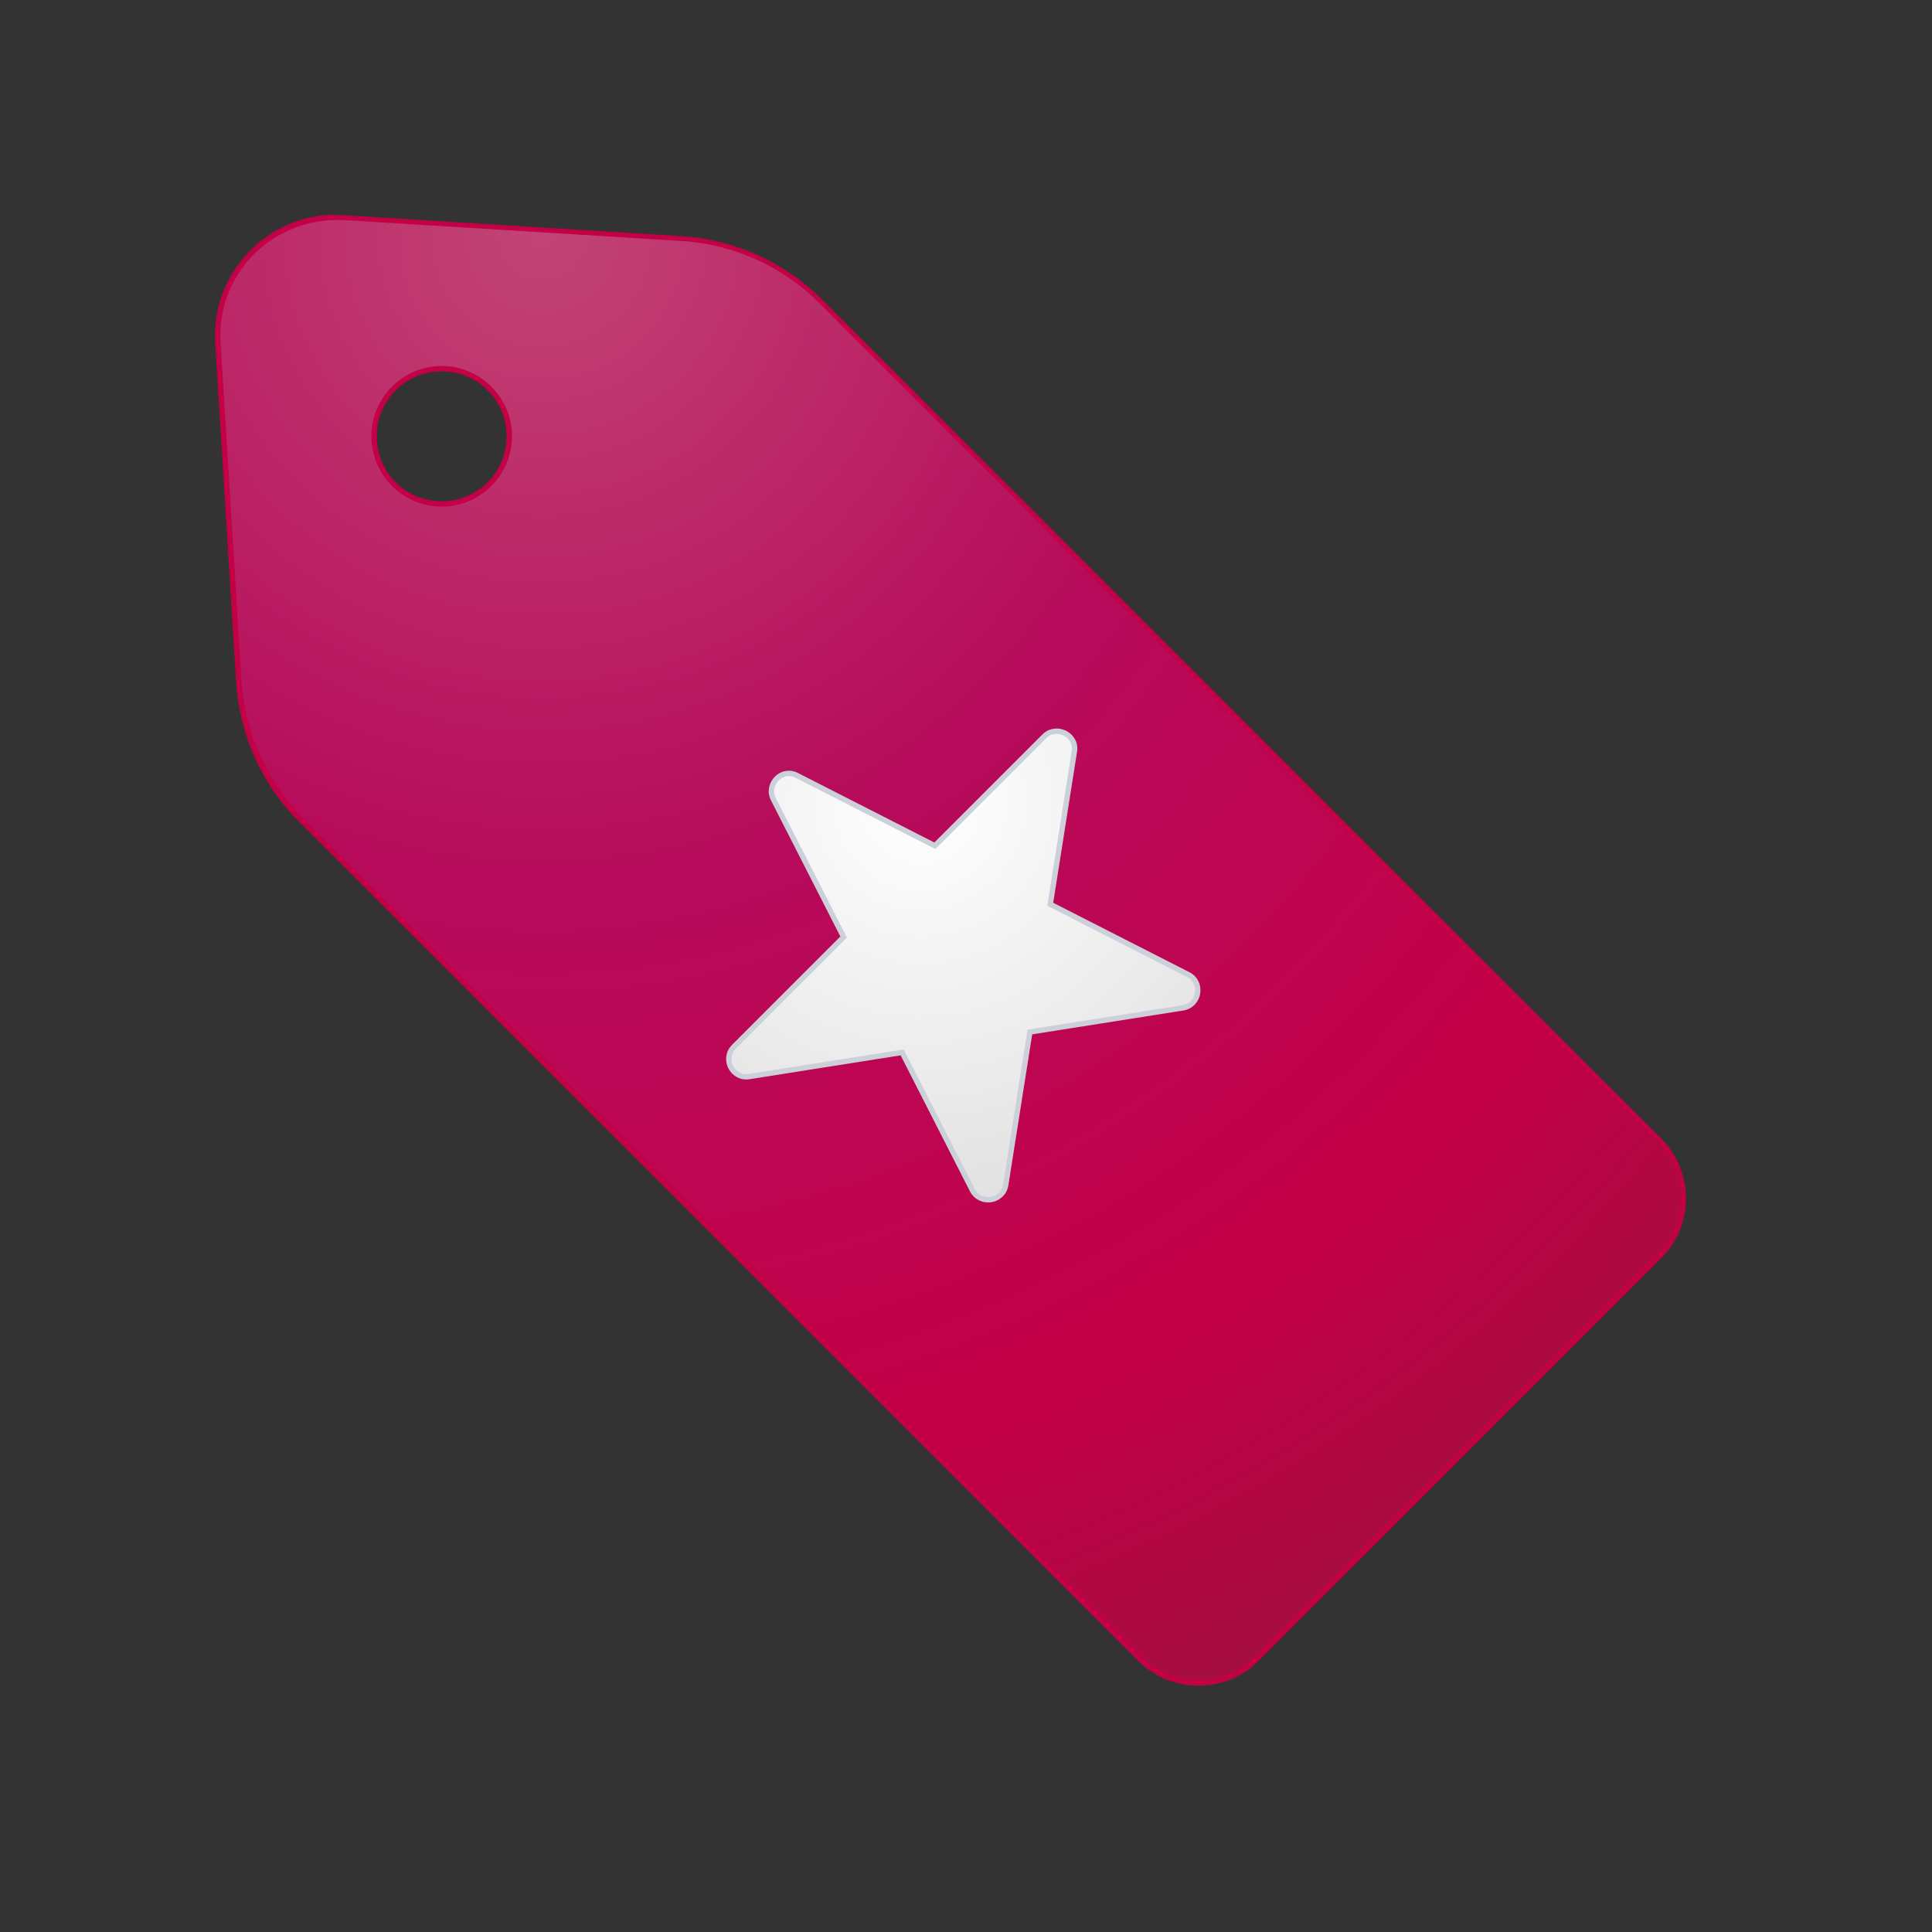
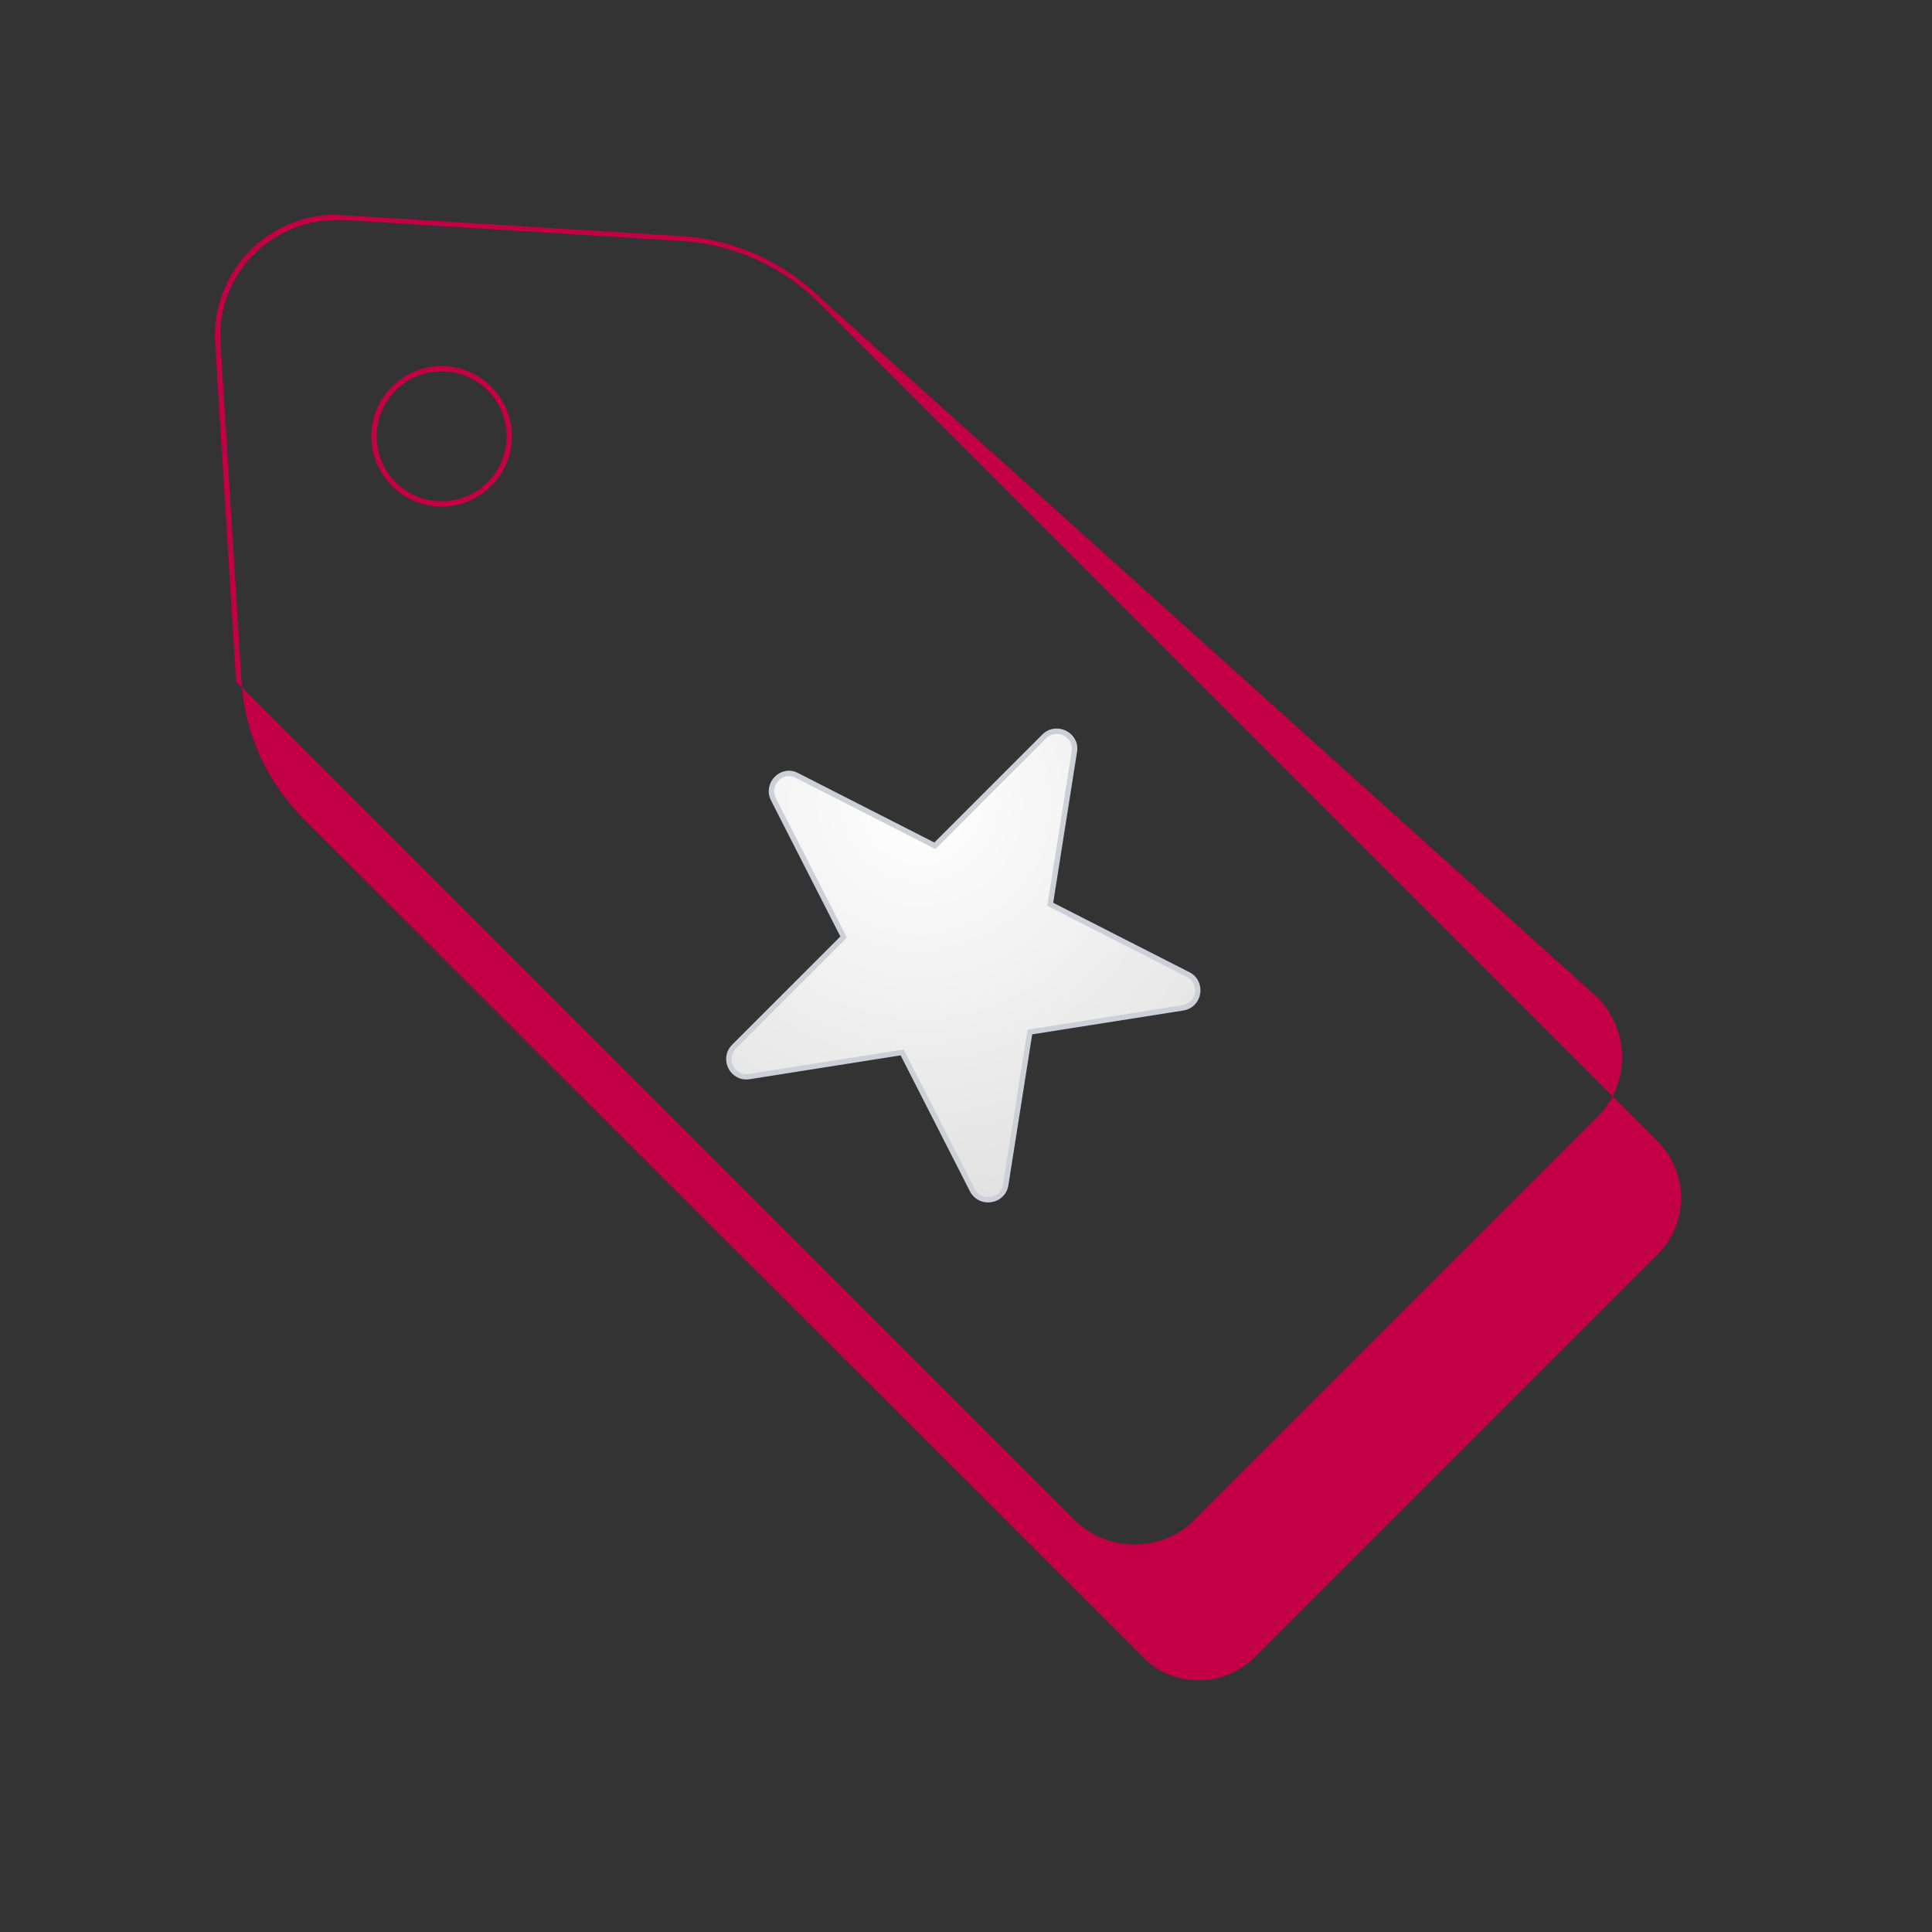
<svg xmlns="http://www.w3.org/2000/svg" id="icns" viewBox="0 0 36 36">
  <rect x="0" y="0" width="36" height="36" fill="#333333" stroke="none" />
  <defs>
    <style>.cls-1{fill:#c30045;}.cls-2{fill:url(#radial-gradient-2);stroke:#ccd1d9;stroke-miterlimit:10;stroke-width:.1px;}.cls-3{fill:url(#radial-gradient);}</style>
    <radialGradient id="radial-gradient" cx="10.1" cy="4.4" fx="10.1" fy="4.4" r="34.85" gradientUnits="userSpaceOnUse">
      <stop offset="0" stop-color="#e54985" stop-opacity=".8" />
      <stop offset=".35" stop-color="#d70064" stop-opacity=".8" />
      <stop offset=".68" stop-color="#c30045" />
      <stop offset="1" stop-color="#8c193c" />
    </radialGradient>
    <radialGradient id="radial-gradient-2" cx="17.15" cy="14.98" fx="17.15" fy="14.98" r="7.7" gradientUnits="userSpaceOnUse">
      <stop offset="0" stop-color="#fff" />
      <stop offset="1" stop-color="#e1e1e1" />
    </radialGradient>
  </defs>
  <g>
-     <path class="cls-3" d="m22.33,31.36c-.41,0-.8-.16-1.09-.45L5.62,15.29c-.7-.7-1.11-1.62-1.17-2.6l-.4-6.29c-.04-.62.17-1.2.59-1.65.42-.44,1-.7,1.61-.7h.14s6.3.4,6.3.4c.98.06,1.9.48,2.6,1.17l15.62,15.62c.29.29.45.68.45,1.09s-.16.8-.45,1.09l-7.5,7.5c-.29.29-.68.45-1.09.45ZM8.23,6.86c-.7,0-1.26.57-1.26,1.26s.57,1.26,1.26,1.26,1.26-.57,1.26-1.26-.57-1.26-1.26-1.26Z" />
-     <path class="cls-1" d="m6.26,4.1s.09,0,.14,0l6.3.39c.97.06,1.88.47,2.57,1.16l15.62,15.62c.58.58.58,1.52,0,2.1l-7.5,7.5c-.28.28-.65.44-1.05.44s-.77-.15-1.05-.44L5.66,15.26c-.69-.69-1.1-1.6-1.16-2.57l-.39-6.3c-.04-.6.17-1.17.58-1.61.41-.43.98-.68,1.57-.68m1.97,5.34c.72,0,1.31-.59,1.31-1.31s-.59-1.31-1.31-1.31-1.31.59-1.31,1.31.59,1.31,1.31,1.31m-1.97-5.44c-1.29,0-2.33,1.09-2.25,2.4l.39,6.3c.06.99.48,1.93,1.19,2.63l15.62,15.62c.31.31.72.46,1.12.46s.81-.15,1.12-.46l7.5-7.5c.62-.62.62-1.62,0-2.24L15.33,5.59c-.7-.7-1.64-1.13-2.63-1.19l-6.3-.39s-.1,0-.14,0h0Zm1.97,5.34c-.67,0-1.21-.54-1.21-1.21s.54-1.21,1.21-1.21,1.21.54,1.21,1.21-.54,1.21-1.21,1.21h0Z" />
+     <path class="cls-1" d="m6.26,4.1s.09,0,.14,0l6.3.39c.97.06,1.88.47,2.57,1.16l15.62,15.62c.58.58.58,1.52,0,2.1l-7.5,7.5c-.28.28-.65.44-1.05.44s-.77-.15-1.05-.44L5.66,15.26c-.69-.69-1.1-1.6-1.16-2.57l-.39-6.3c-.04-.6.17-1.17.58-1.61.41-.43.98-.68,1.57-.68m1.97,5.34c.72,0,1.31-.59,1.31-1.31s-.59-1.31-1.31-1.31-1.31.59-1.31,1.31.59,1.31,1.31,1.31m-1.97-5.44c-1.29,0-2.33,1.09-2.25,2.4l.39,6.3l15.62,15.62c.31.31.72.46,1.12.46s.81-.15,1.12-.46l7.5-7.5c.62-.62.62-1.62,0-2.24L15.33,5.59c-.7-.7-1.64-1.13-2.63-1.19l-6.3-.39s-.1,0-.14,0h0Zm1.97,5.34c-.67,0-1.21-.54-1.21-1.21s.54-1.21,1.21-1.21,1.21.54,1.21,1.21-.54,1.21-1.21,1.21h0Z" />
  </g>
  <path class="cls-2" d="m20.02,14l-.45,2.85,2.57,1.31c.28.14.22.57-.1.62l-2.85.45-.45,2.85c-.05.31-.47.38-.62.1l-1.31-2.57-2.85.45c-.31.05-.51-.33-.28-.56l2.04-2.04-1.31-2.57c-.14-.28.16-.59.44-.44l2.57,1.31,2.04-2.04c.22-.22.61-.03.56.28Z" />
</svg>